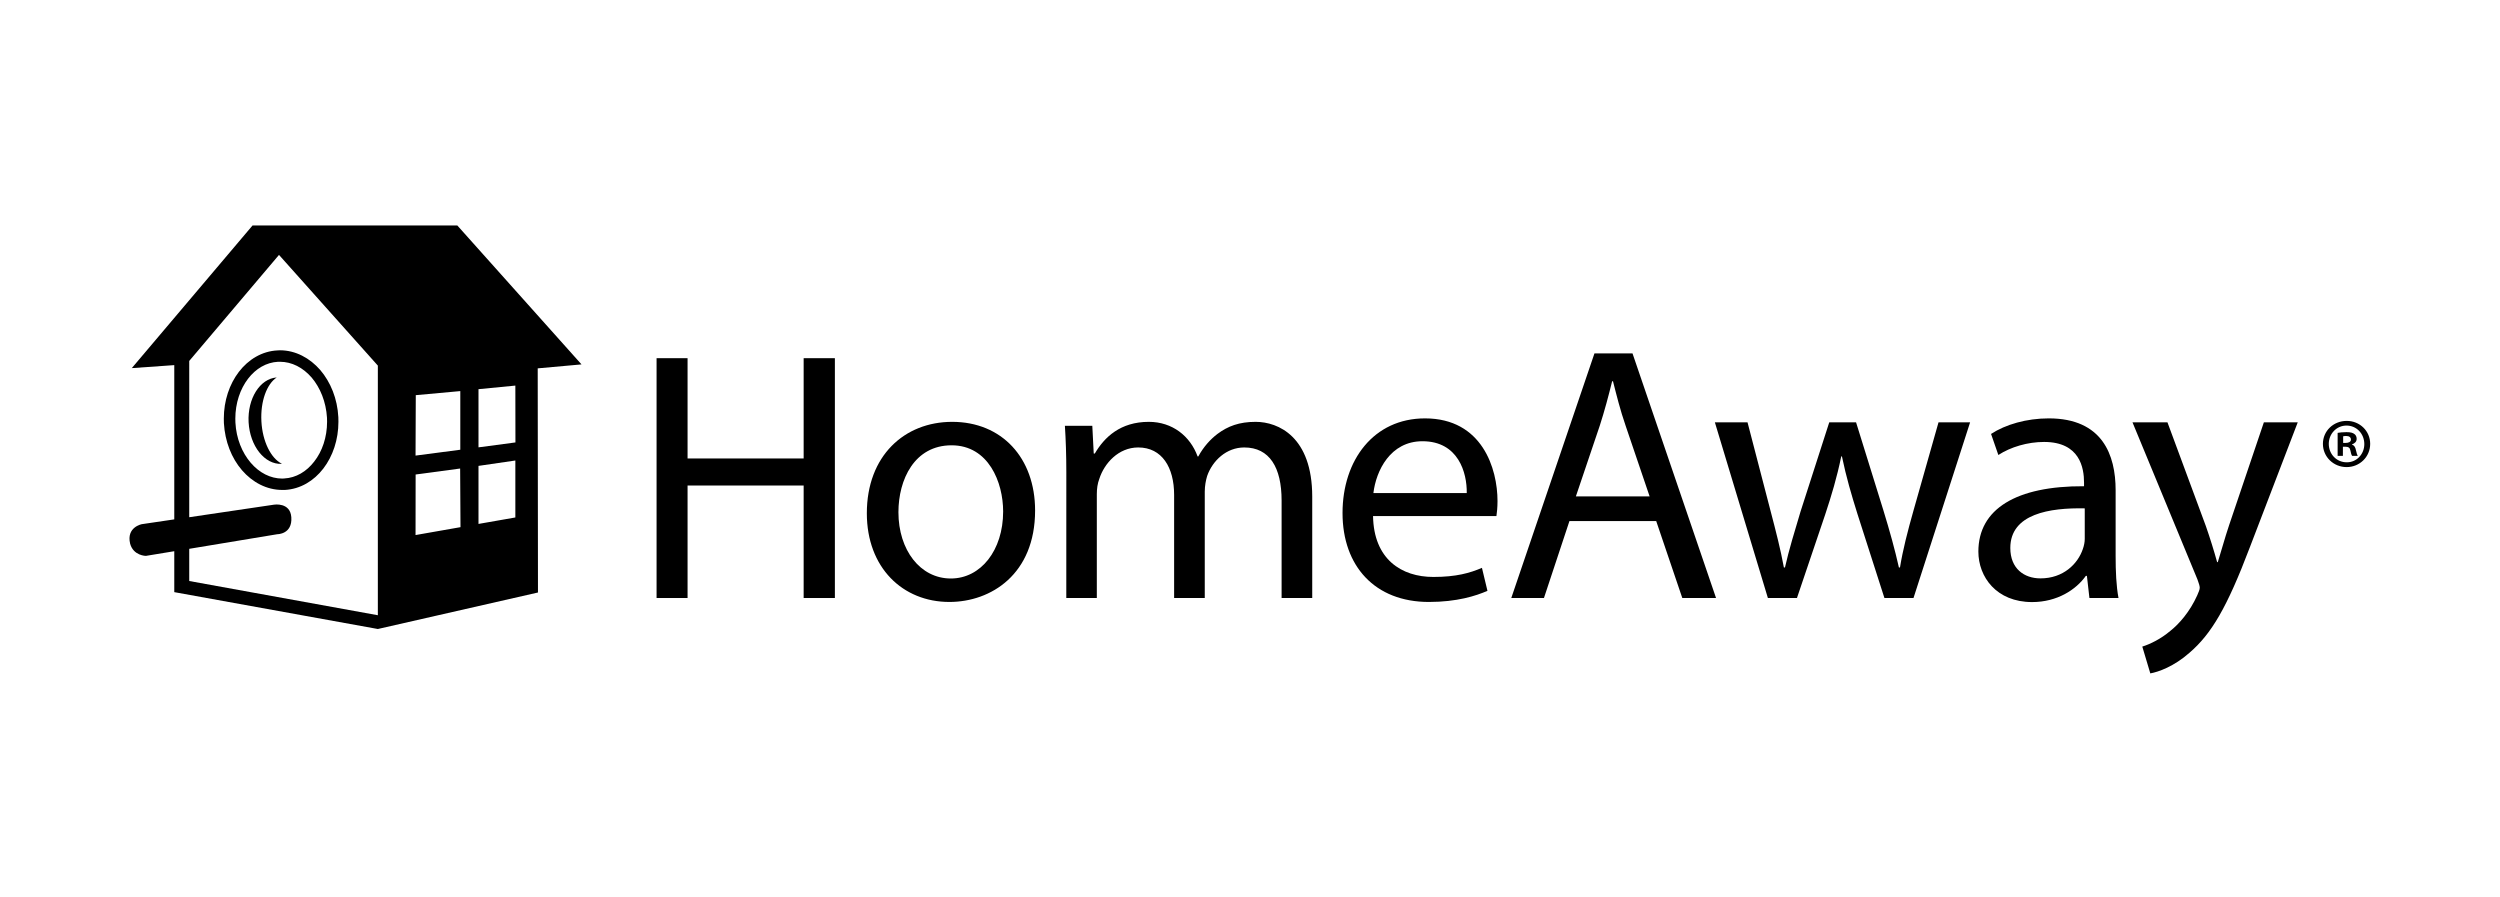
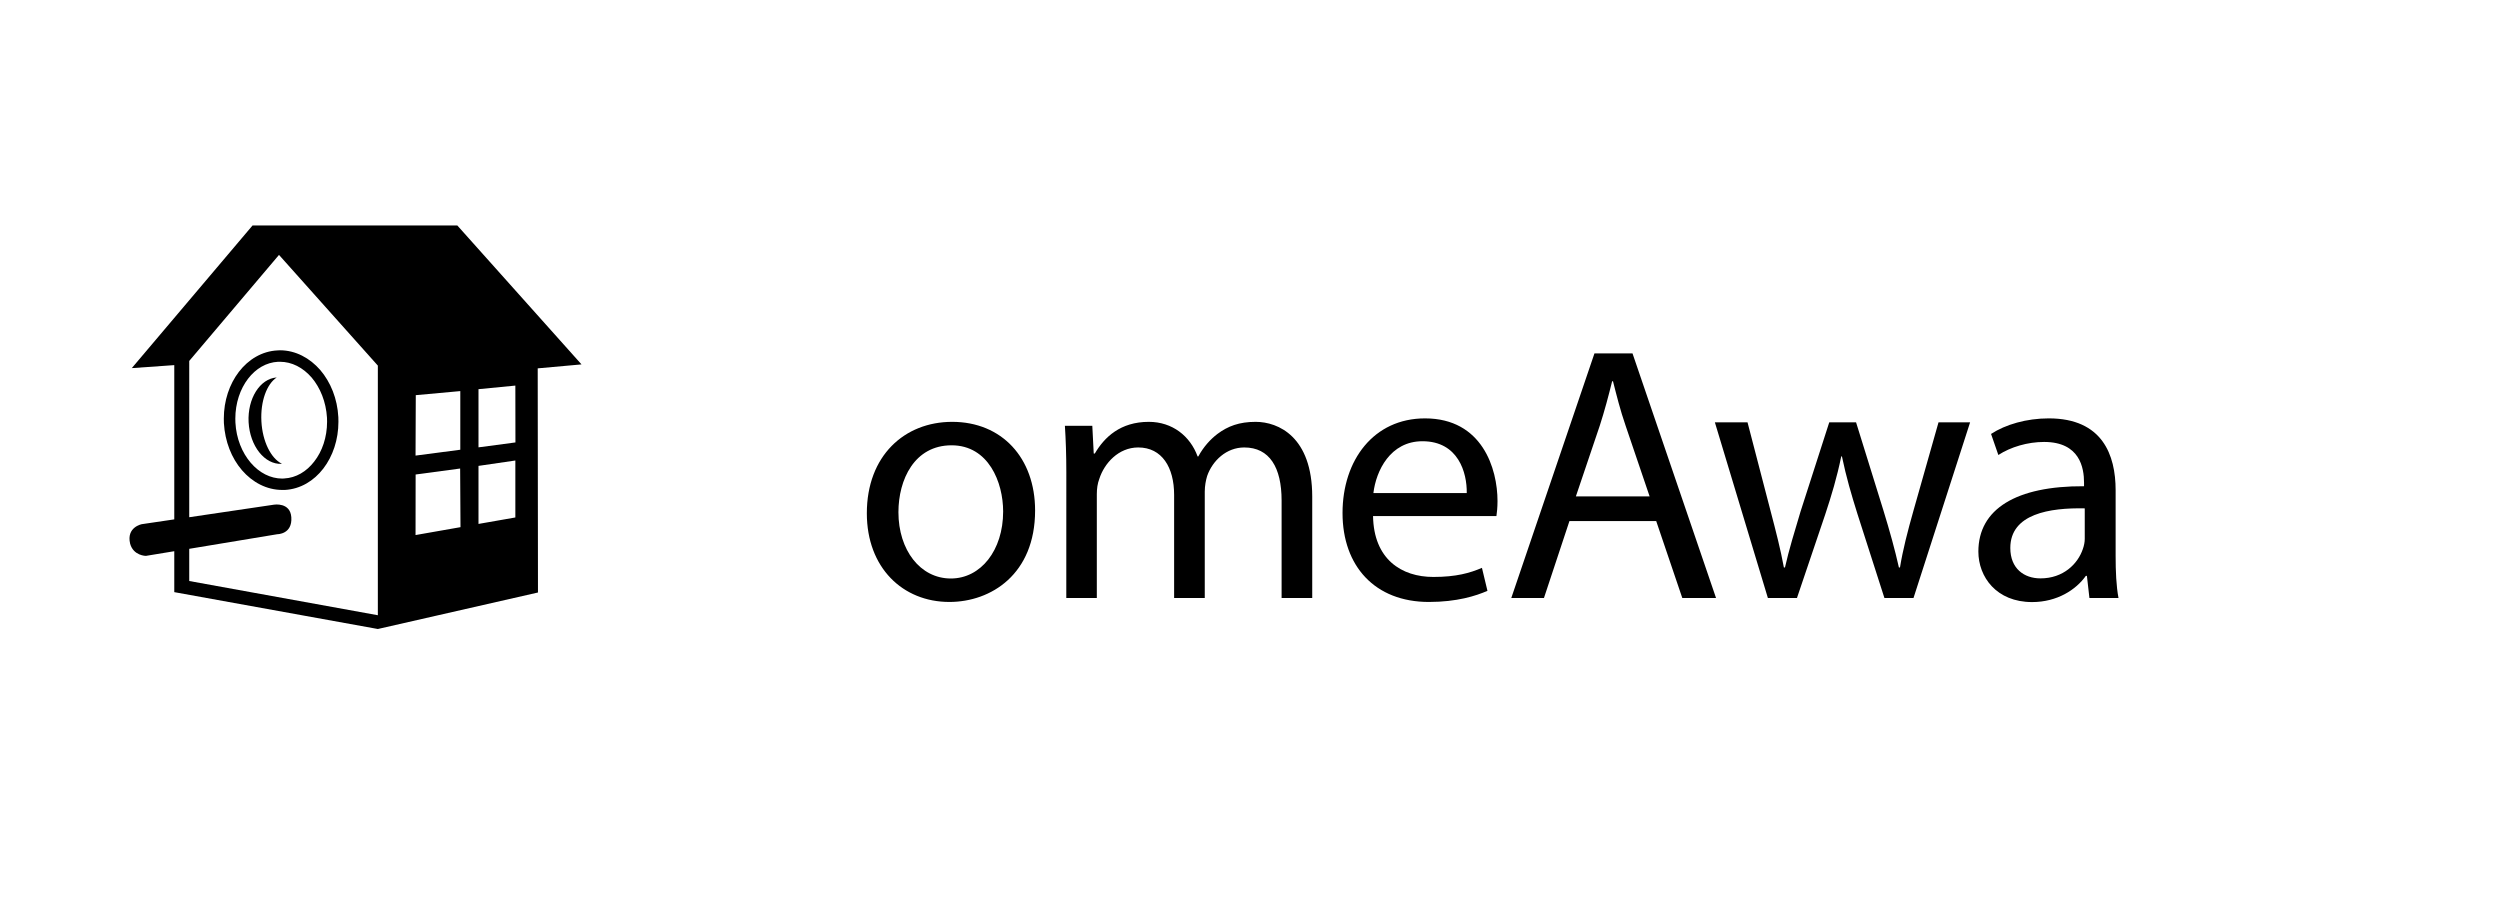
<svg xmlns="http://www.w3.org/2000/svg" width="2761" height="991" viewBox="0 0 2761 991" fill="none" style="color:#306eb3">
-   <path d="M759.344 395.576V506.333H887.551V395.576h34.491V660.441H887.551V536.204H759.344V660.441H725.117V395.576H759.344z" fill="currentcolor" />
  <path d="M1143.16 563.824C1143.16 634.137 1094.52 664.8 1048.52 664.8 996.978 664.8 957.332 627 957.332 566.864 957.332 503.291 998.965 465.888 1051.57 465.888 1106.29 465.888 1143.16 505.538 1143.16 563.824zm-150.939 1.851c0 41.764 24.059 73.221 57.889 73.221 33.04.0 57.76-31.059 57.76-74.014C1107.87 532.633 1091.75 491.793 1050.91 491.793 1009.93 491.793 992.221 529.593 992.221 565.675z" fill="currentcolor" />
  <path d="M1177.65 521.662C1177.65 502.101 1177.07 485.977 1176.07 470.249h30.27L1207.92 500.912H1209.1C1219.68 482.805 1237.39 465.888 1268.72 465.888c26.03.0 45.73 15.727 53.92 38.196H1323.41C1329.22 493.378 1336.75 485.184 1344.55 479.237 1356.05 470.646 1368.61 465.888 1386.71 465.888c25.11.0 62.52 16.52 62.52 82.604V660.439H1415.4V552.721c0-36.478-13.35-58.549-41.24-58.549C1354.47 494.172 1339.14 508.71 1333.19 525.627 1331.73 530.386 1330.54 536.597 1330.54 542.941V660.439H1296.7V546.51C1296.7 516.243 1283.35 494.172 1257.05 494.172 1235.38 494.172 1219.65 511.485 1214.1 528.799 1212.11 533.955 1211.33 539.769 1211.33 545.717V660.439h-33.71L1177.65 521.662z" fill="currentcolor" />
  <path d="M1516.39 569.908C1517.16 617.62 1547.72 637.181 1583.01 637.181 1608.25 637.181 1623.45 632.819 1636.66 627.136L1642.74 652.512C1630.19 658.063 1609.04 664.804 1578.12 664.804 1518.38 664.804 1482.69 625.154 1482.69 566.603c0-58.55 34.5-104.544 91.07-104.544C1637.06 462.059 1653.85 517.701 1653.85 553.386 1653.85 560.655 1653.18 566.207 1652.66 569.908H1516.39zM1619.88 544.531C1620.26 522.195 1610.62 487.302 1570.98 487.302 1535.29 487.302 1519.69 520.08 1516.79 544.531h103.09z" fill="currentcolor" />
  <path d="M1733.29 575.458 1705.14 660.442H1669.06L1760.92 390.291h42.02l92.26 270.151h-37.27L1829.11 575.458H1733.29zm88.55-27.227L1795.41 470.385C1789.33 452.806 1785.36 436.682 1781.4 421.086H1780.44C1776.48 437.078 1772.12 453.599 1766.83 469.988L1740.39 548.231H1821.84z" fill="currentcolor" />
  <path d="M1929.96 466.414 1955.6 565.011C1961.29 586.687 1966.43 606.644 1970.13 626.734H1971.32C1975.69 607.173 1982.16 586.29 1988.5 565.011l31.73-98.597H2049.83L2079.96 563.426C2087.1 586.687 2092.78 607.173 2097.15 626.734H2098.34C2101.51 607.173 2106.8 586.687 2113.27 563.822L2140.9 466.414H2175.79l-62.52 194.023H2081.15l-29.73-92.65C2044.67 546.244 2038.99 526.947 2034.23 504.082H2033.47C2028.71 527.343 2022.63 547.433 2015.76 568.183l-31.2 92.254H1952.45L1893.9 466.414H1929.96z" fill="currentcolor" />
  <path d="M2336.5 613.914C2336.5 630.832 2337.17 647.221 2339.67 660.438H2307.56L2304.78 635.986H2303.6C2292.76 651.317 2271.88 664.931 2244.25 664.931 2204.87 664.931 2184.91 637.176 2184.91 609.156c0-46.92 41.63-72.56 116.7-72.164V532.895c0-15.992-4.5-44.805-44.14-44.805C2239.36 488.09 2220.6 493.642 2206.98 502.497L2198.92 479.235C2214.91 468.793 2238.17 462.053 2262.62 462.053 2321.96 462.053 2336.5 502.497 2336.5 541.354v72.56zM2302.4 561.444C2263.81 560.648 2220.19 567.391 2220.19 605.191 2220.19 627.924 2235.39 638.761 2253.5 638.761 2278.74 638.761 2294.73 622.77 2300.28 606.38 2301.61 602.68 2302.4 598.714 2302.4 595.146V561.444z" fill="currentcolor" />
-   <path d="M2393.73 466.414 2436.15 581.003C2440.65 593.824 2445.41 609.156 2448.58 620.786H2449.34C2453.05 609.156 2457 594.353 2461.76 580.211L2500.22 466.414H2537.63l-53 138.248C2459.39 671.274 2442.21 700.087 2418.15 720.837 2400.84 736.169 2383.65 742.116 2374.8 743.702L2365.95 714.097C2374.8 711.322 2386.43 705.638 2396.87 696.783 2406.52 689.249 2418.55 675.504 2426.61 657.529 2428.2 653.96 2429.39 651.052 2429.39 649.071 2429.39 647.088 2428.42 644.312 2426.87 639.951L2355.11 466.415 2393.73 466.414z" fill="currentcolor" />
-   <path d="M2617.63 490.21c0 14.274-11.5 25.641-26.04 25.641S2565.42 504.484 2565.42 490.21 2577.05 464.834 2591.72 464.834C2606.12 464.834 2617.63 475.936 2617.63 490.21v0zm-45.73.0C2571.9 501.576 2580.49 510.564 2591.72 510.564 2602.69 510.698 2611.15 501.576 2611.15 490.474 2611.15 479.108 2602.69 469.988 2591.45 469.988 2580.48 469.988 2571.9 479.107 2571.9 490.21zM2587.49 503.426H2581.68V478.051C2584.06 477.657 2587.23 477.254 2591.46 477.254 2596.22 477.254 2598.46 478.05 2600.05 479.237 2601.64 480.293 2602.7 482.143 2602.7 484.656 2602.7 487.826 2600.45 489.811 2597.55 490.735V491.004C2599.93 491.8 2601.25 493.779 2601.91 497.216 2602.68 501.049 2603.37 502.502 2603.9 503.428H2597.68C2596.91 502.507 2596.36 500.39 2595.7 497.216 2595.22 494.574 2593.58 493.383 2590.41 493.383H2587.51L2587.49 503.426zM2587.78 489.153H2590.55C2593.73 489.153 2596.36 488.097 2596.36 485.451 2596.36 483.073 2594.65 481.487 2590.94 481.487 2589.35 481.487 2588.29 481.755 2587.77 481.88L2587.78 489.153z" fill="currentcolor" />
  <path d="M505.054 249H278.912L145.554 406.544 192.473 403.238V573.603L156.659 578.89S139.343 582.061 143.705 600.433c3.702 13.482 17.444 13.481 17.444 13.481L192.473 608.759v45.202l224.819 40.708 176.84-40.312L593.846 406.806 642.216 402.446 505.054 249zM459.189 436.415 508.355 431.921v64.762l-49.43 6.476L459.189 436.415zM208.993 641.671V606.118l97.28-16.124S323.055 590.128 321.733 571.226C320.544 554.441 302.702 557.348 302.702 557.348l-93.709 13.878V398.615l99.13-117.101L417.292 403.769V679.471l-208.299-37.8zM458.925 590.919 459.019 524.042 508.186 517.432 508.572 582.196 458.925 590.919zM569.154 571.49 528.446 578.628V514.526L569.154 508.579V571.49zm-40.708-77.45V429.806L569.154 425.841 569.248 488.621 528.446 494.04z" fill="currentcolor" />
  <path d="M353.711 408.661c-11.499-13.216-27.229-21.807-44.542-21.807C308.209 386.854 307.319 386.854 306.523 386.988 289.341 387.784 274.277 397.033 263.836 410.646c-10.442 13.613-16.654 31.852-16.654 51.677C247.182 463.911 247.275 465.63 247.275 467.347c1.19 20.354 8.458 38.592 19.956 51.941C278.73 532.637 294.459 541.096 311.774 541.096c.959.0 1.854.0 2.774.0C331.731 540.175 346.665 531.051 357.106 517.438c10.442-13.613 16.654-31.852 16.654-51.678C373.76 464.042 373.757 462.455 373.661 460.738 372.606 440.384 365.203 422.145 353.705 408.664L353.711 408.661zM347.096 509.64C338.502 520.874 326.875 527.746 313.922 528.407 313.251 528.407 312.465 528.542 311.803 528.542 298.719 528.542 286.43 522.197 276.914 511.095 267.399 499.993 260.921 484.397 259.996 466.687 259.996 465.232 259.896 463.781 259.896 462.326c0-17.182 5.418-32.778 14.009-44.012C282.498 407.08 294.132 400.207 307.085 399.546 307.852 399.546 308.54 399.546 309.192 399.546 322.276 399.546 334.567 405.89 344.216 416.992c9.38 11.103 15.86 26.698 16.918 44.409C361.134 462.856 361.227 464.307 361.227 465.763 361.227 482.944 355.813 498.54 347.09 509.643" fill="currentcolor" />
  <path d="M288.695 465.363C287.506 443.159 294.642 424.126 305.613 416.857 287.109 418.18 273.231 440.119 274.552 466.288 276.01 492.59 292.26 513.208 311.028 512.283V512.014c-11.763-5.947-21.143-24.319-22.333-46.656" fill="currentcolor" />
</svg>